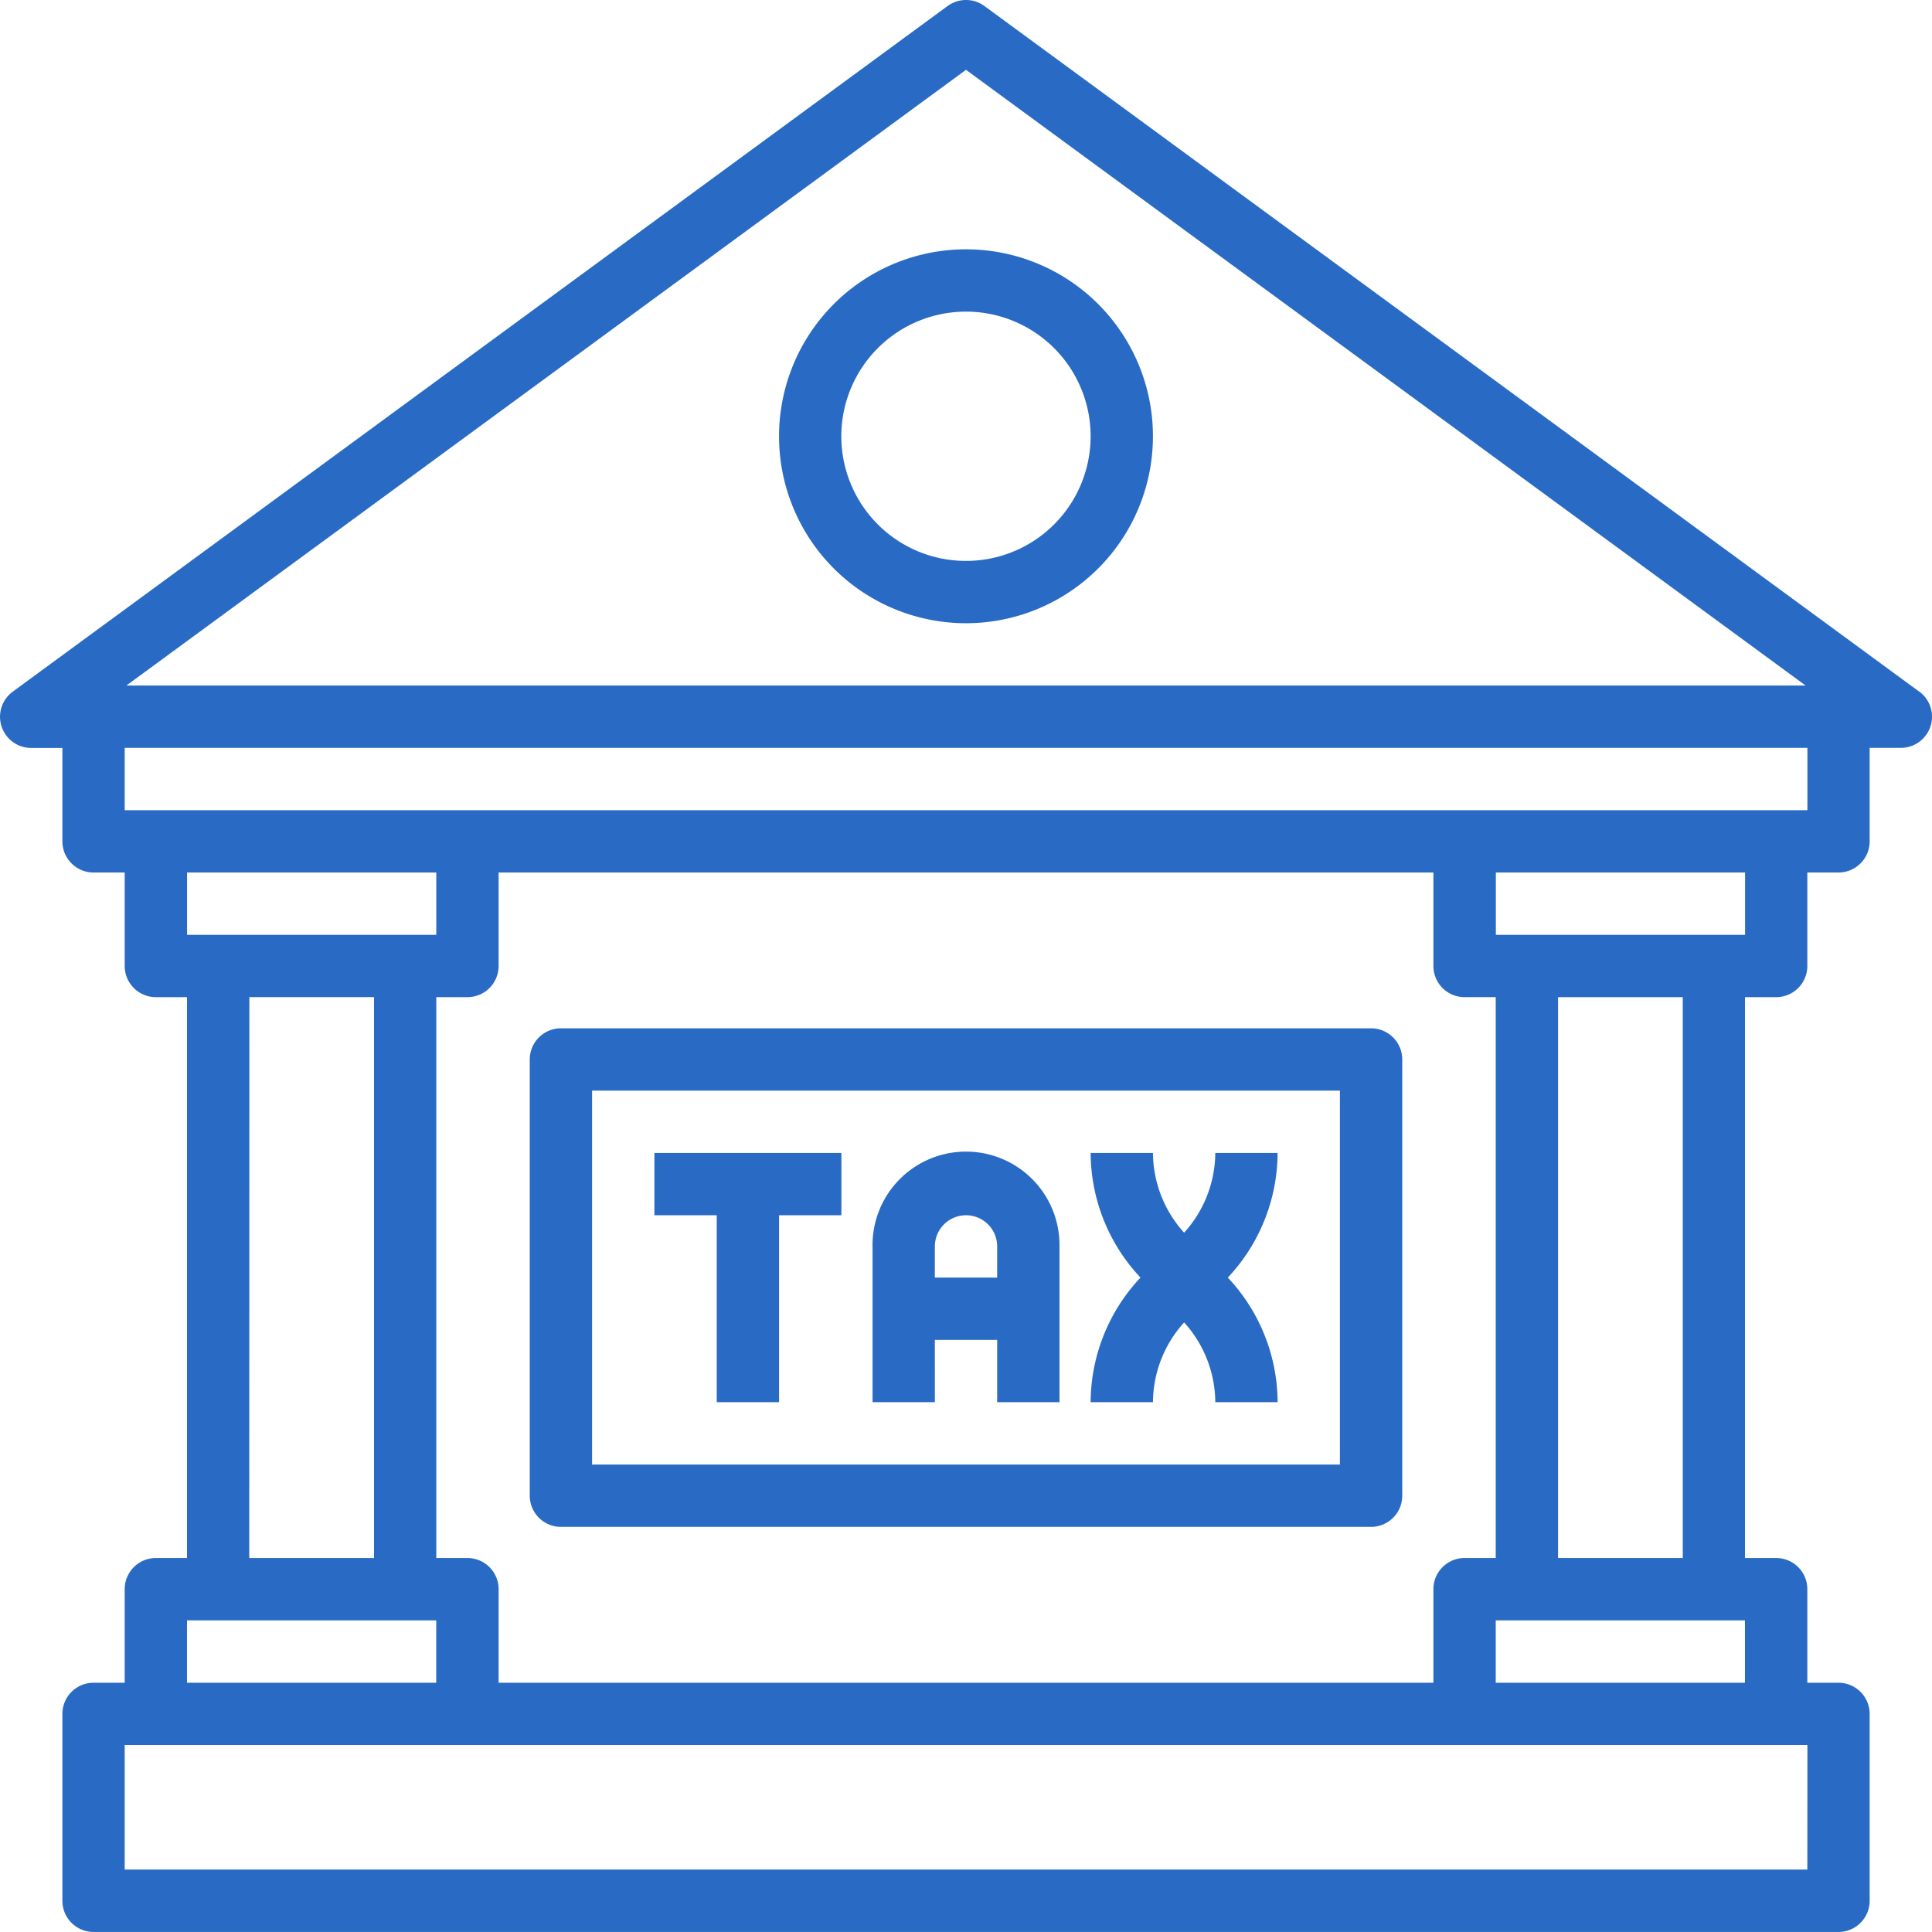
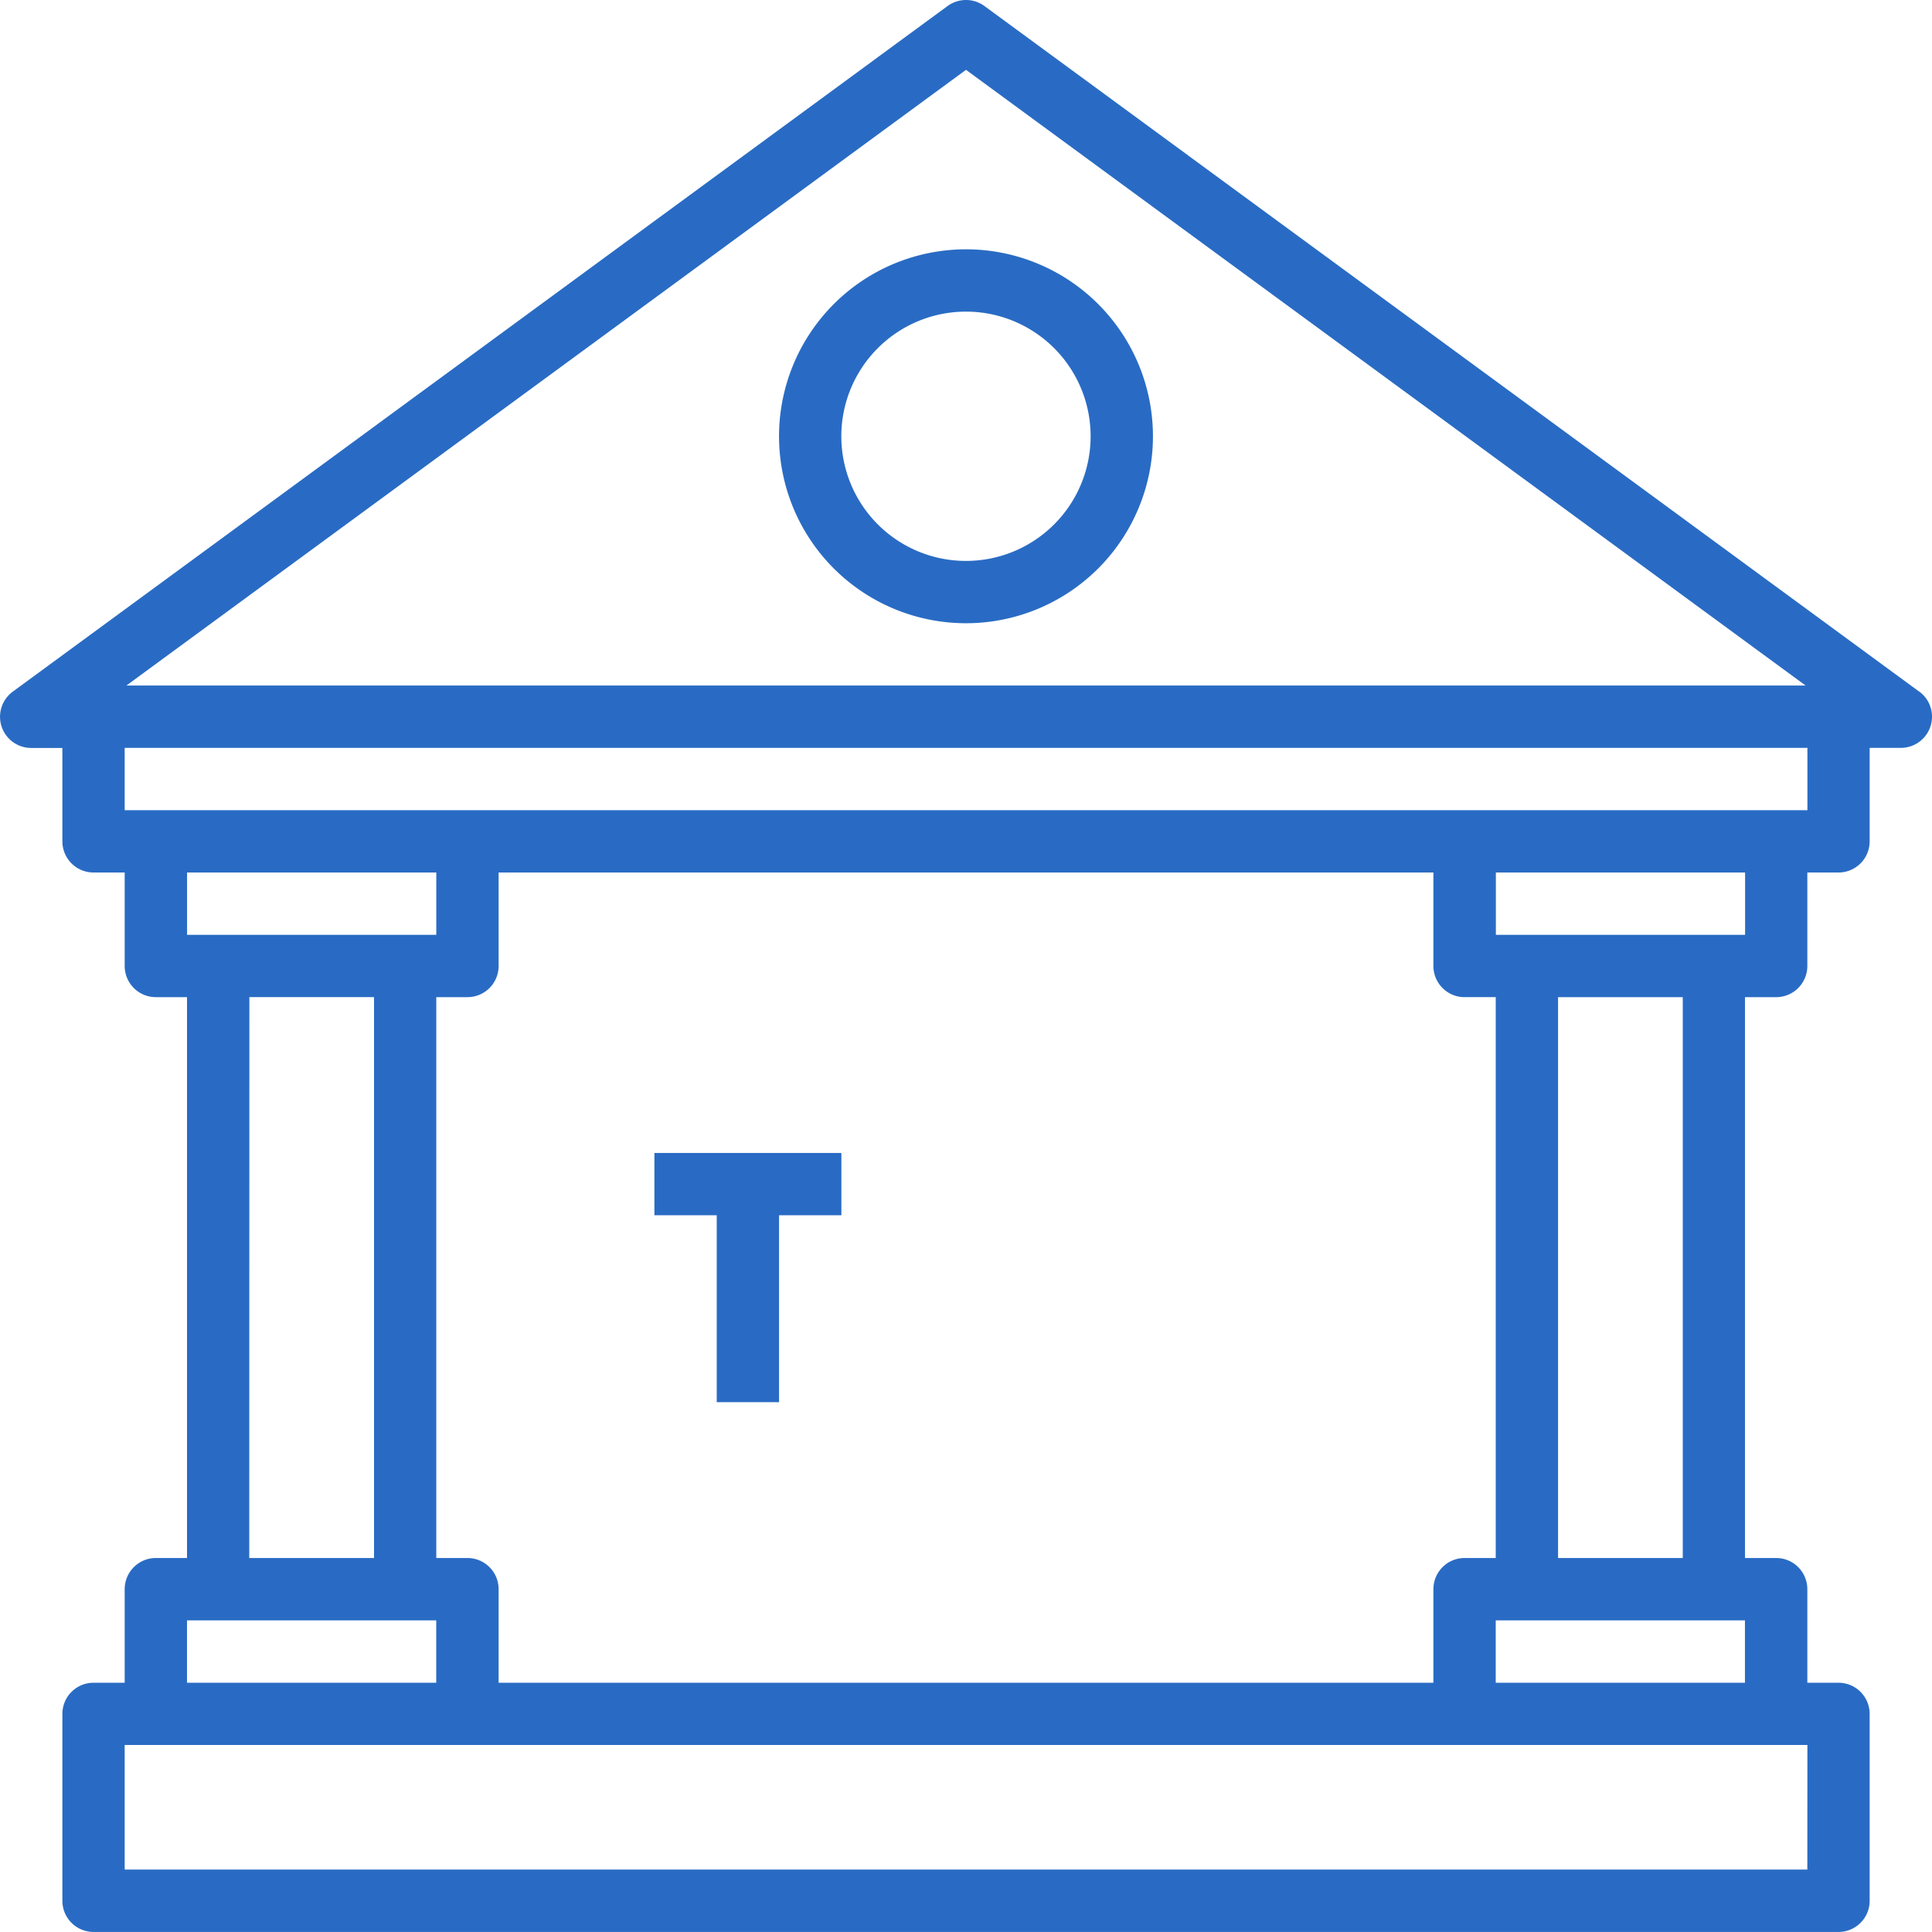
<svg xmlns="http://www.w3.org/2000/svg" id="Layer_25" data-name="Layer 25" width="100.003" height="100" viewBox="0 0 100.003 100">
  <defs>
    <style>
      .cls-1 {
        fill: #296bc4;
      }
    </style>
  </defs>
  <path id="Path_273" data-name="Path 273" class="cls-1" d="M100.341,36.8,51.955,1.312a1.613,1.613,0,0,0-1.91,0L1.659,36.8a1.613,1.613,0,0,0,.955,2.914H4.227v4.839A1.613,1.613,0,0,0,5.84,46.161H7.452V51a1.613,1.613,0,0,0,1.613,1.613h1.613V81.644H9.065a1.613,1.613,0,0,0-1.613,1.613V88.1H5.84a1.613,1.613,0,0,0-1.613,1.613v9.677A1.613,1.613,0,0,0,5.84,101H96.161a1.613,1.613,0,0,0,1.613-1.613V89.709A1.613,1.613,0,0,0,96.161,88.1H94.548V83.257a1.613,1.613,0,0,0-1.613-1.613H91.322V52.613h1.613A1.613,1.613,0,0,0,94.548,51V46.161h1.613a1.613,1.613,0,0,0,1.613-1.613V39.71h1.613a1.613,1.613,0,0,0,.955-2.914ZM51,4.613l43.459,31.87H7.541ZM23.581,46.161v3.226h-12.9V46.161Zm53.225,6.451h1.613V81.644H76.806a1.613,1.613,0,0,0-1.613,1.613V88.1H26.807V83.257a1.613,1.613,0,0,0-1.613-1.613H23.581V52.613h1.613A1.613,1.613,0,0,0,26.807,51V46.161H75.193V51A1.613,1.613,0,0,0,76.806,52.613Zm-62.9,0h6.452V81.644H13.9ZM10.678,84.87h12.9V88.1h-12.9Zm83.87,12.9H7.452V91.322h87.1ZM78.419,88.1V84.87h12.9V88.1ZM88.1,81.644H81.645V52.613H88.1Zm3.226-32.258h-12.9V46.161h12.9Zm3.226-6.451H7.452V39.71h87.1Z" transform="translate(-0.998 -0.999)" />
  <path id="Path_274" data-name="Path 274" class="cls-1" d="M35.677,9a9.677,9.677,0,1,0,9.677,9.677A9.677,9.677,0,0,0,35.677,9Zm0,16.129a6.452,6.452,0,1,1,6.451-6.452A6.452,6.452,0,0,1,35.677,25.129Z" transform="translate(14.324 3.905)" />
-   <path id="Path_275" data-name="Path 275" class="cls-1" d="M61.548,34H19.613A1.613,1.613,0,0,0,18,35.613v22.58a1.613,1.613,0,0,0,1.613,1.613H61.548a1.613,1.613,0,0,0,1.613-1.613V35.613A1.613,1.613,0,0,0,61.548,34ZM59.935,56.58H21.226V37.226H59.935Z" transform="translate(9.421 19.227)" />
  <path id="Path_276" data-name="Path 276" class="cls-1" d="M25.226,50.9h3.226V41.226h3.226V38H22v3.226h3.226Z" transform="translate(11.873 21.678)" />
-   <path id="Path_277" data-name="Path 277" class="cls-1" d="M32.226,47.677h3.226V50.9h3.226V42.839a4.839,4.839,0,1,0-9.677,0V50.9h3.226Zm1.613-6.452a1.613,1.613,0,0,1,1.613,1.613v1.613H32.226V42.839A1.613,1.613,0,0,1,33.839,41.226Z" transform="translate(16.163 21.678)" />
-   <path id="Path_278" data-name="Path 278" class="cls-1" d="M39.226,50.9a6.2,6.2,0,0,1,1.613-4.127A6.2,6.2,0,0,1,42.452,50.9h3.226A9.458,9.458,0,0,0,43.1,44.452,9.458,9.458,0,0,0,45.677,38H42.452a6.2,6.2,0,0,1-1.613,4.127A6.2,6.2,0,0,1,39.226,38H36a9.458,9.458,0,0,0,2.581,6.452A9.458,9.458,0,0,0,36,50.9Z" transform="translate(20.453 21.678)" />
</svg>